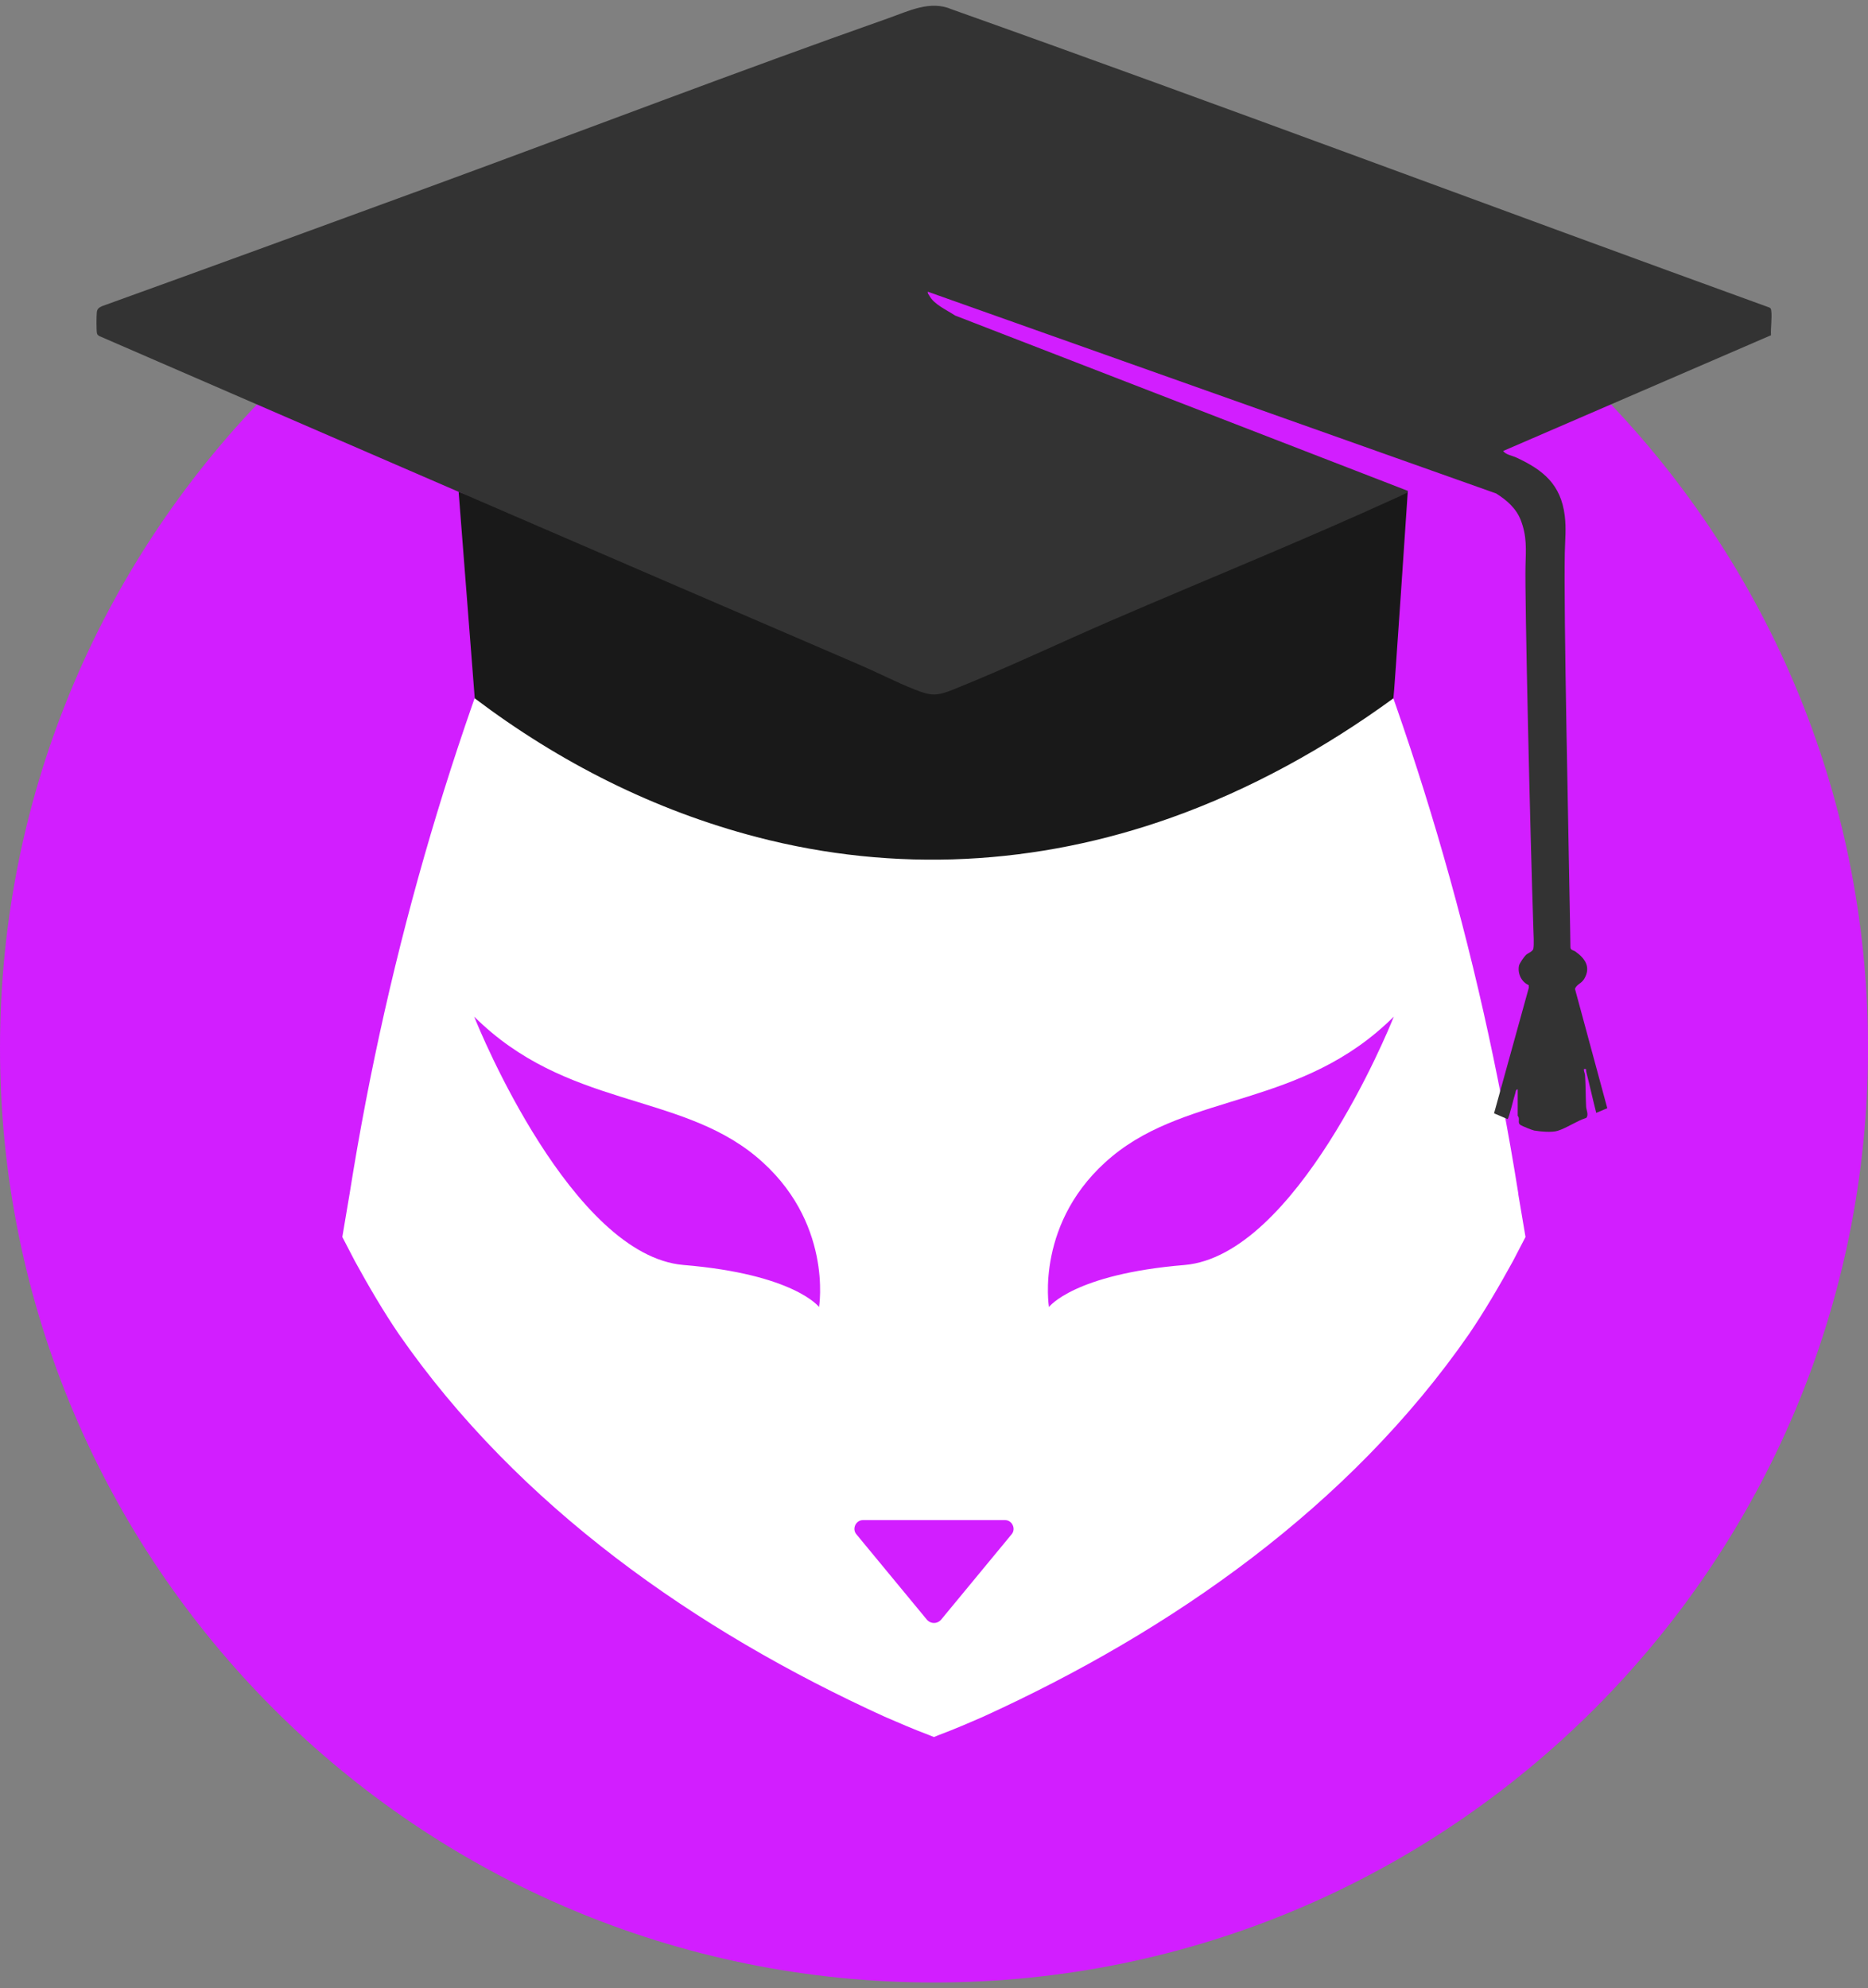
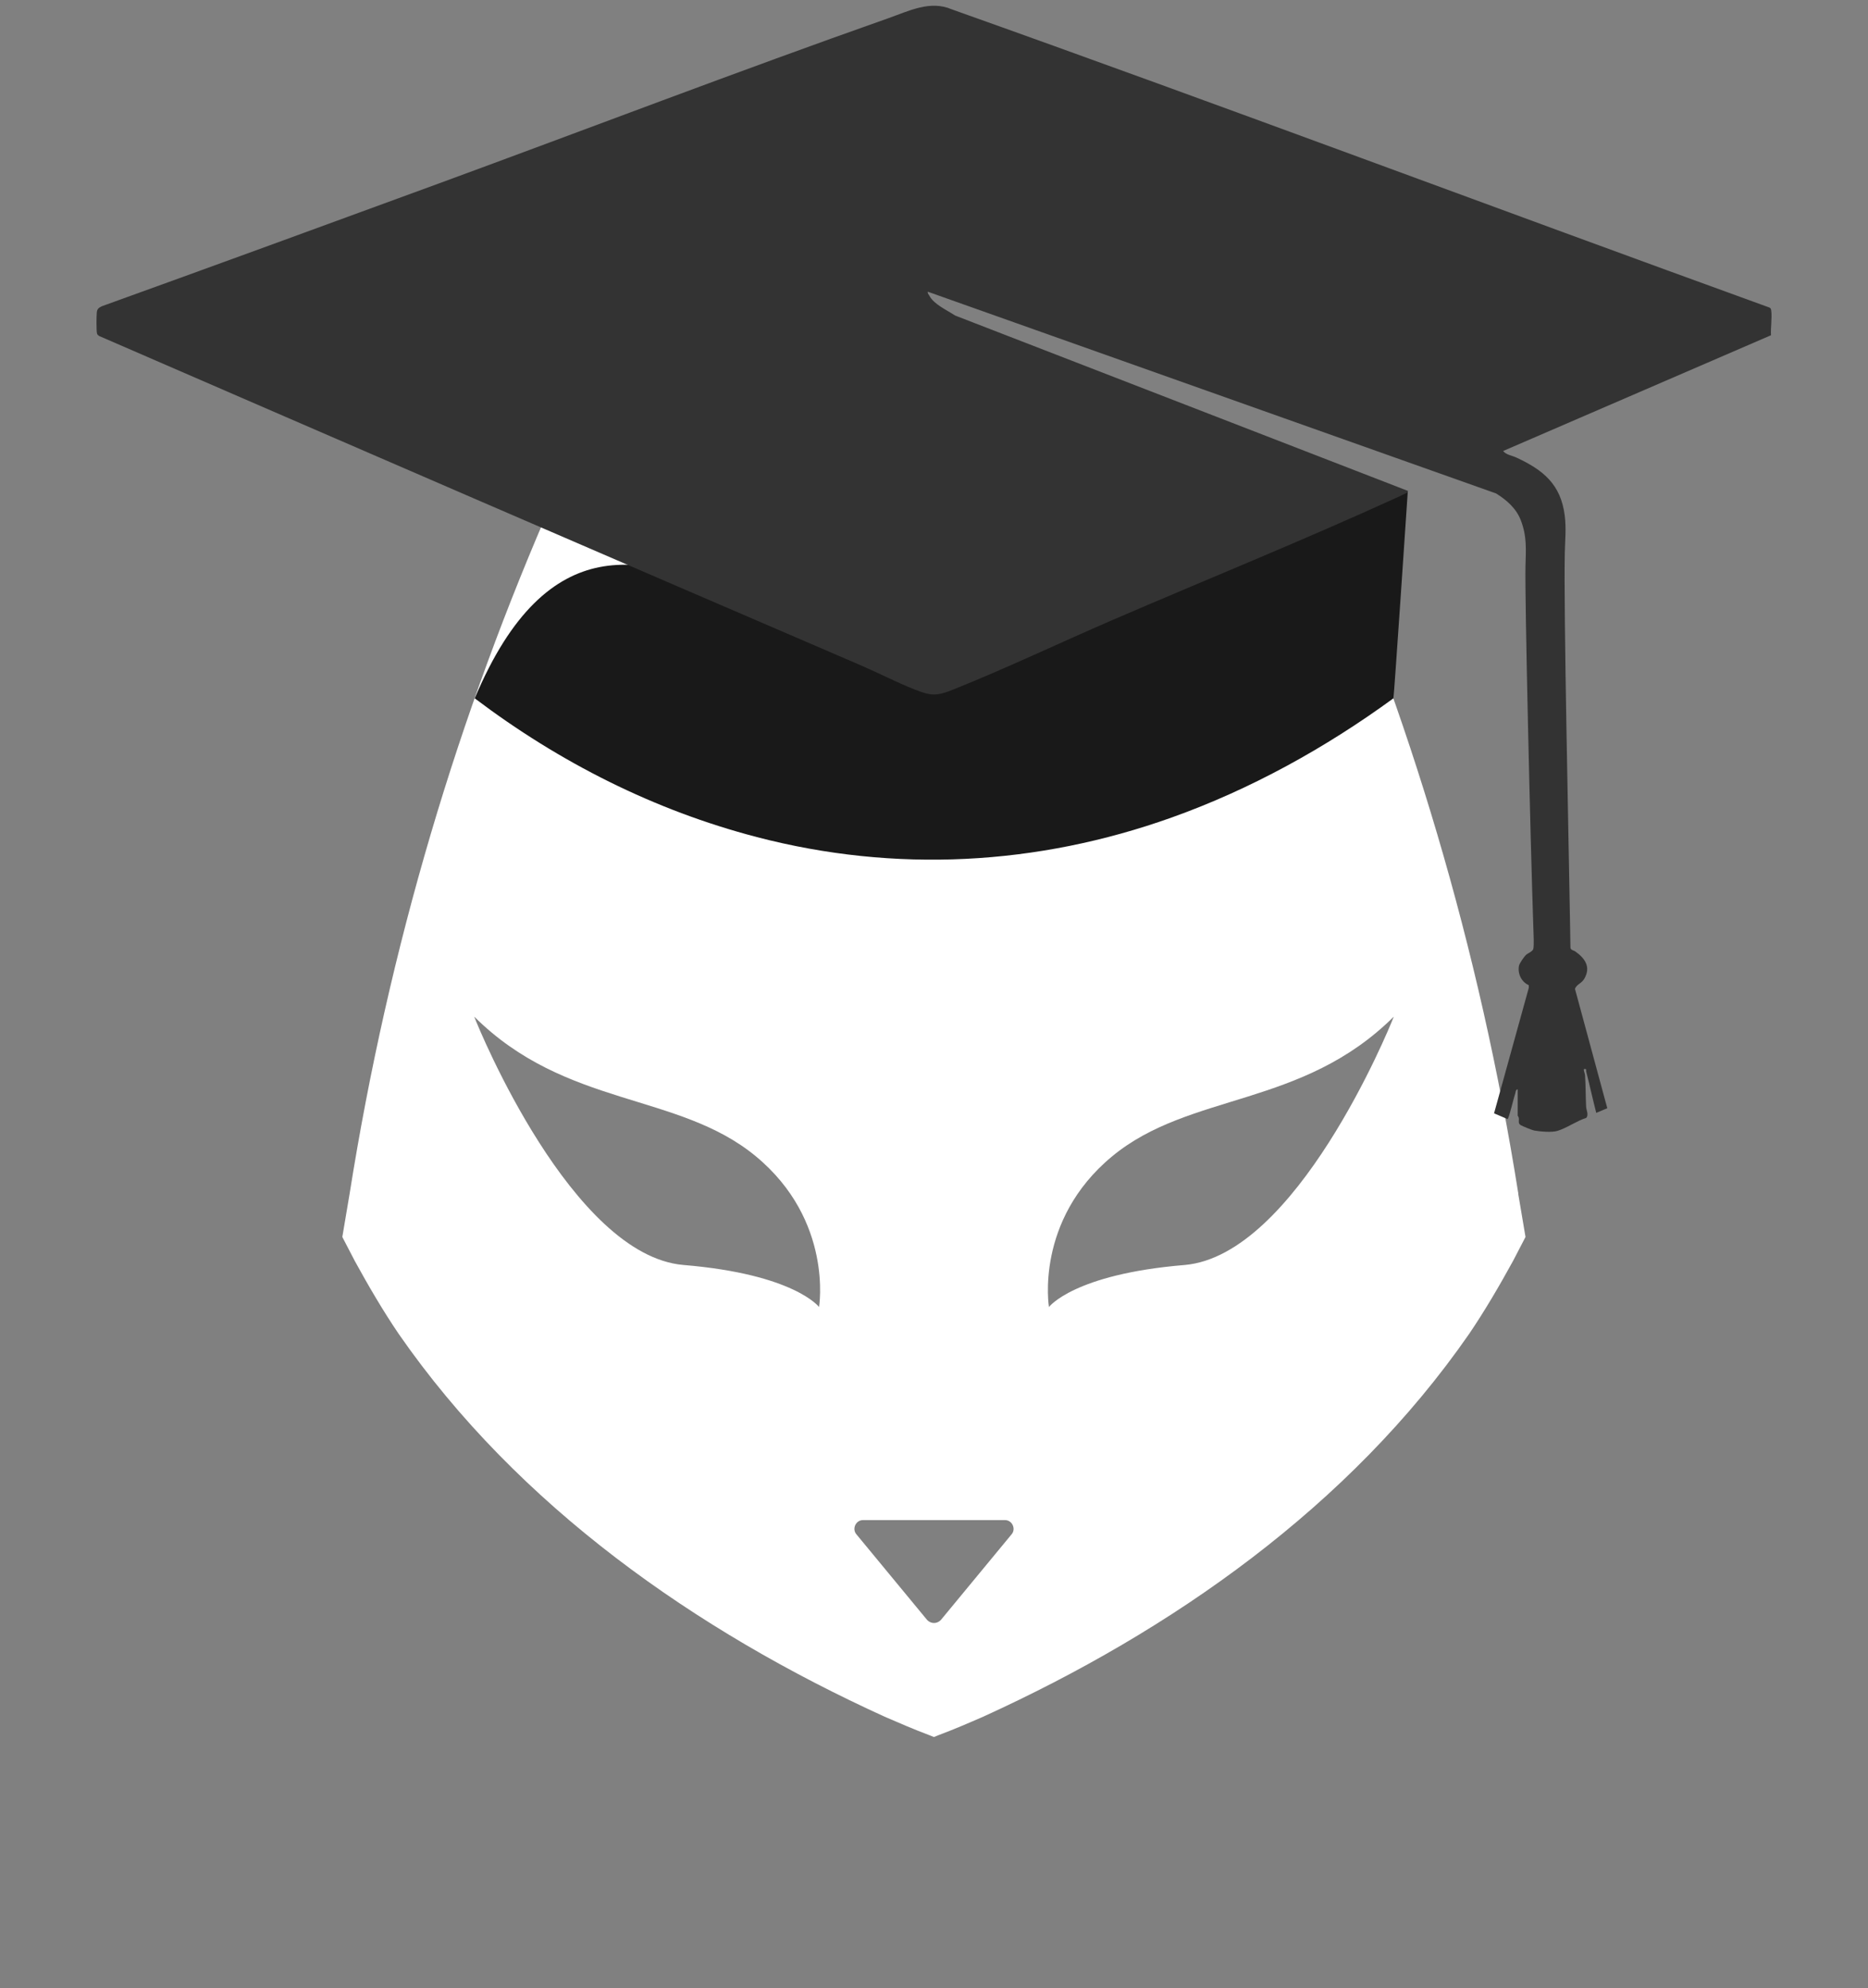
<svg xmlns="http://www.w3.org/2000/svg" width="156" height="166" viewBox="0 0 156 166" fill="none">
  <rect x="0" y="0" width="156" height="166" fill="#808080" stroke="none" />
-   <path d="M78.001 165.524C121.08 165.524 156.002 130.596 156.002 87.511C156.002 44.426 121.08 9.499 78.001 9.499C34.922 9.499 0 44.426 0 87.511C0 130.596 34.922 165.524 78.001 165.524Z" fill="#D21EFF" />
  <path d="M126.802 99.688C123.534 79.074 117.727 59.671 109.66 41.359L108.409 39.101L108.126 39.545C107.119 40.997 105.989 42.369 104.699 43.62C103.288 45.031 101.713 46.282 99.979 47.413C93.486 51.488 85.581 52.536 78.038 52.416H77.958C70.415 52.536 62.511 51.488 56.016 47.413C54.282 46.282 52.71 45.033 51.297 43.62C50.007 42.369 48.877 40.999 47.869 39.545L47.587 39.101L46.336 41.359C38.268 59.673 32.462 79.076 29.194 99.688L28.588 103.278L29.636 105.295C30.764 107.353 32.015 109.491 33.305 111.385C43.266 125.747 58.109 136.154 73.879 143.333C75.089 143.858 76.299 144.382 77.589 144.867L77.993 145.029L78.396 144.867C79.686 144.384 80.896 143.86 82.106 143.333C97.876 136.154 112.719 125.747 122.68 111.385C123.97 109.489 125.221 107.351 126.349 105.295L127.398 103.278L126.792 99.688H126.802ZM78.001 135.509C77.8 135.509 77.597 135.429 77.436 135.267L71.506 128.087C71.144 127.643 71.465 126.918 72.071 126.918H83.928C84.534 126.918 84.856 127.645 84.494 128.087L78.564 135.267C78.402 135.429 78.201 135.509 77.999 135.509H78.001ZM68.4 109.126C68.4 109.126 66.342 106.384 57.067 105.616C47.789 104.809 40.046 86.051 39.603 84.882C47.267 92.506 56.625 91.175 63.117 96.54C69.61 101.906 68.4 109.126 68.4 109.126ZM98.933 105.618C89.655 106.384 87.6 109.128 87.6 109.128C87.6 109.128 86.39 101.908 92.882 96.542C99.375 91.177 108.732 92.508 116.396 84.884C115.952 86.053 108.208 104.812 98.933 105.618Z" fill="white" />
-   <path d="M116.364 58.307C110.688 62.448 104.435 65.907 97.844 68.258C86.597 72.271 74.76 72.904 63.199 69.888C54.641 67.656 46.737 63.666 39.647 58.307L38.301 41.062C45.746 43.796 54.129 46.446 61.344 49.749C66.066 51.91 70.734 54.226 75.487 56.319C76.736 56.87 77.518 57.494 78.894 56.982C79.932 56.595 81.029 55.979 82.063 55.53C93.419 50.613 117.57 40.97 117.57 40.982C117.57 40.982 116.415 58.264 116.366 58.307H116.364Z" fill="#191919" />
+   <path d="M116.364 58.307C110.688 62.448 104.435 65.907 97.844 68.258C86.597 72.271 74.76 72.904 63.199 69.888C54.641 67.656 46.737 63.666 39.647 58.307C45.746 43.796 54.129 46.446 61.344 49.749C66.066 51.91 70.734 54.226 75.487 56.319C76.736 56.87 77.518 57.494 78.894 56.982C79.932 56.595 81.029 55.979 82.063 55.53C93.419 50.613 117.57 40.97 117.57 40.982C117.57 40.982 116.415 58.264 116.366 58.307H116.364Z" fill="#191919" />
  <path d="M126.745 90.95C126.566 90.981 126.589 91.144 126.546 91.267C126.431 91.601 126.022 93.348 125.903 93.438L124.771 92.955L127.676 82.462L127.668 82.251C127.054 81.993 126.718 81.268 126.857 80.619C126.898 80.428 127.281 79.877 127.428 79.738C127.6 79.574 128.022 79.441 128.057 79.198C128.116 78.8 128.071 78.036 128.057 77.602C127.799 69.988 127.328 49.75 127.396 47.253C127.433 45.875 127.525 44.788 127.005 43.438C126.622 42.443 125.823 41.747 124.937 41.198L77.485 24.357C77.452 24.5 77.542 24.559 77.598 24.666C77.987 25.419 79.074 25.884 79.76 26.343L117.568 40.983C117.59 41.151 117.445 41.167 117.336 41.22C117.07 41.355 116.779 41.485 116.507 41.609C108.716 45.163 100.737 48.388 92.872 51.783C88.486 53.677 84.058 55.789 79.637 57.56C78.216 58.129 77.786 58.125 76.361 57.56C74.866 56.968 73.329 56.172 71.836 55.529C50.632 46.412 29.45 37.241 8.278 28.053C8.205 28.002 8.129 27.942 8.104 27.854C8.041 27.639 8.053 26.365 8.084 26.085C8.117 25.79 8.25 25.69 8.506 25.569C17.875 22.188 27.232 18.772 36.583 15.342C49.112 10.746 61.596 5.959 74.182 1.523C75.89 0.921 77.686 -0 79.475 0.776C102.303 8.893 124.982 17.424 147.763 25.675C147.867 25.72 147.898 25.79 147.914 25.898C148.004 26.517 147.859 27.348 147.898 27.991L125.53 37.655C125.758 37.968 126.274 38.036 126.626 38.198C128.882 39.244 130.346 40.44 130.674 43.047C130.809 44.122 130.703 45.077 130.68 46.129C130.574 50.964 131.001 70.025 131.124 77.475C131.135 78.106 131.143 78.653 131.149 79.101C131.157 79.339 131.411 79.339 131.558 79.441C132.379 80.023 132.883 80.754 132.293 81.741C132.064 82.124 131.677 82.173 131.528 82.56L134.228 92.529L133.305 92.916C133.012 91.777 132.762 90.624 132.47 89.484C132.429 89.322 132.545 89.22 132.273 89.263C132.255 89.443 132.357 89.6 132.369 89.775C132.429 90.626 132.416 91.544 132.459 92.402C132.472 92.676 132.703 93.108 132.463 93.34C131.673 93.586 130.844 94.183 130.076 94.417C129.589 94.567 128.651 94.481 128.127 94.392C127.965 94.366 127.134 94.026 126.99 93.936C126.751 93.786 126.874 93.573 126.837 93.34C126.822 93.25 126.747 93.168 126.747 93.149V90.948L126.745 90.95Z" fill="#333333" />
</svg>